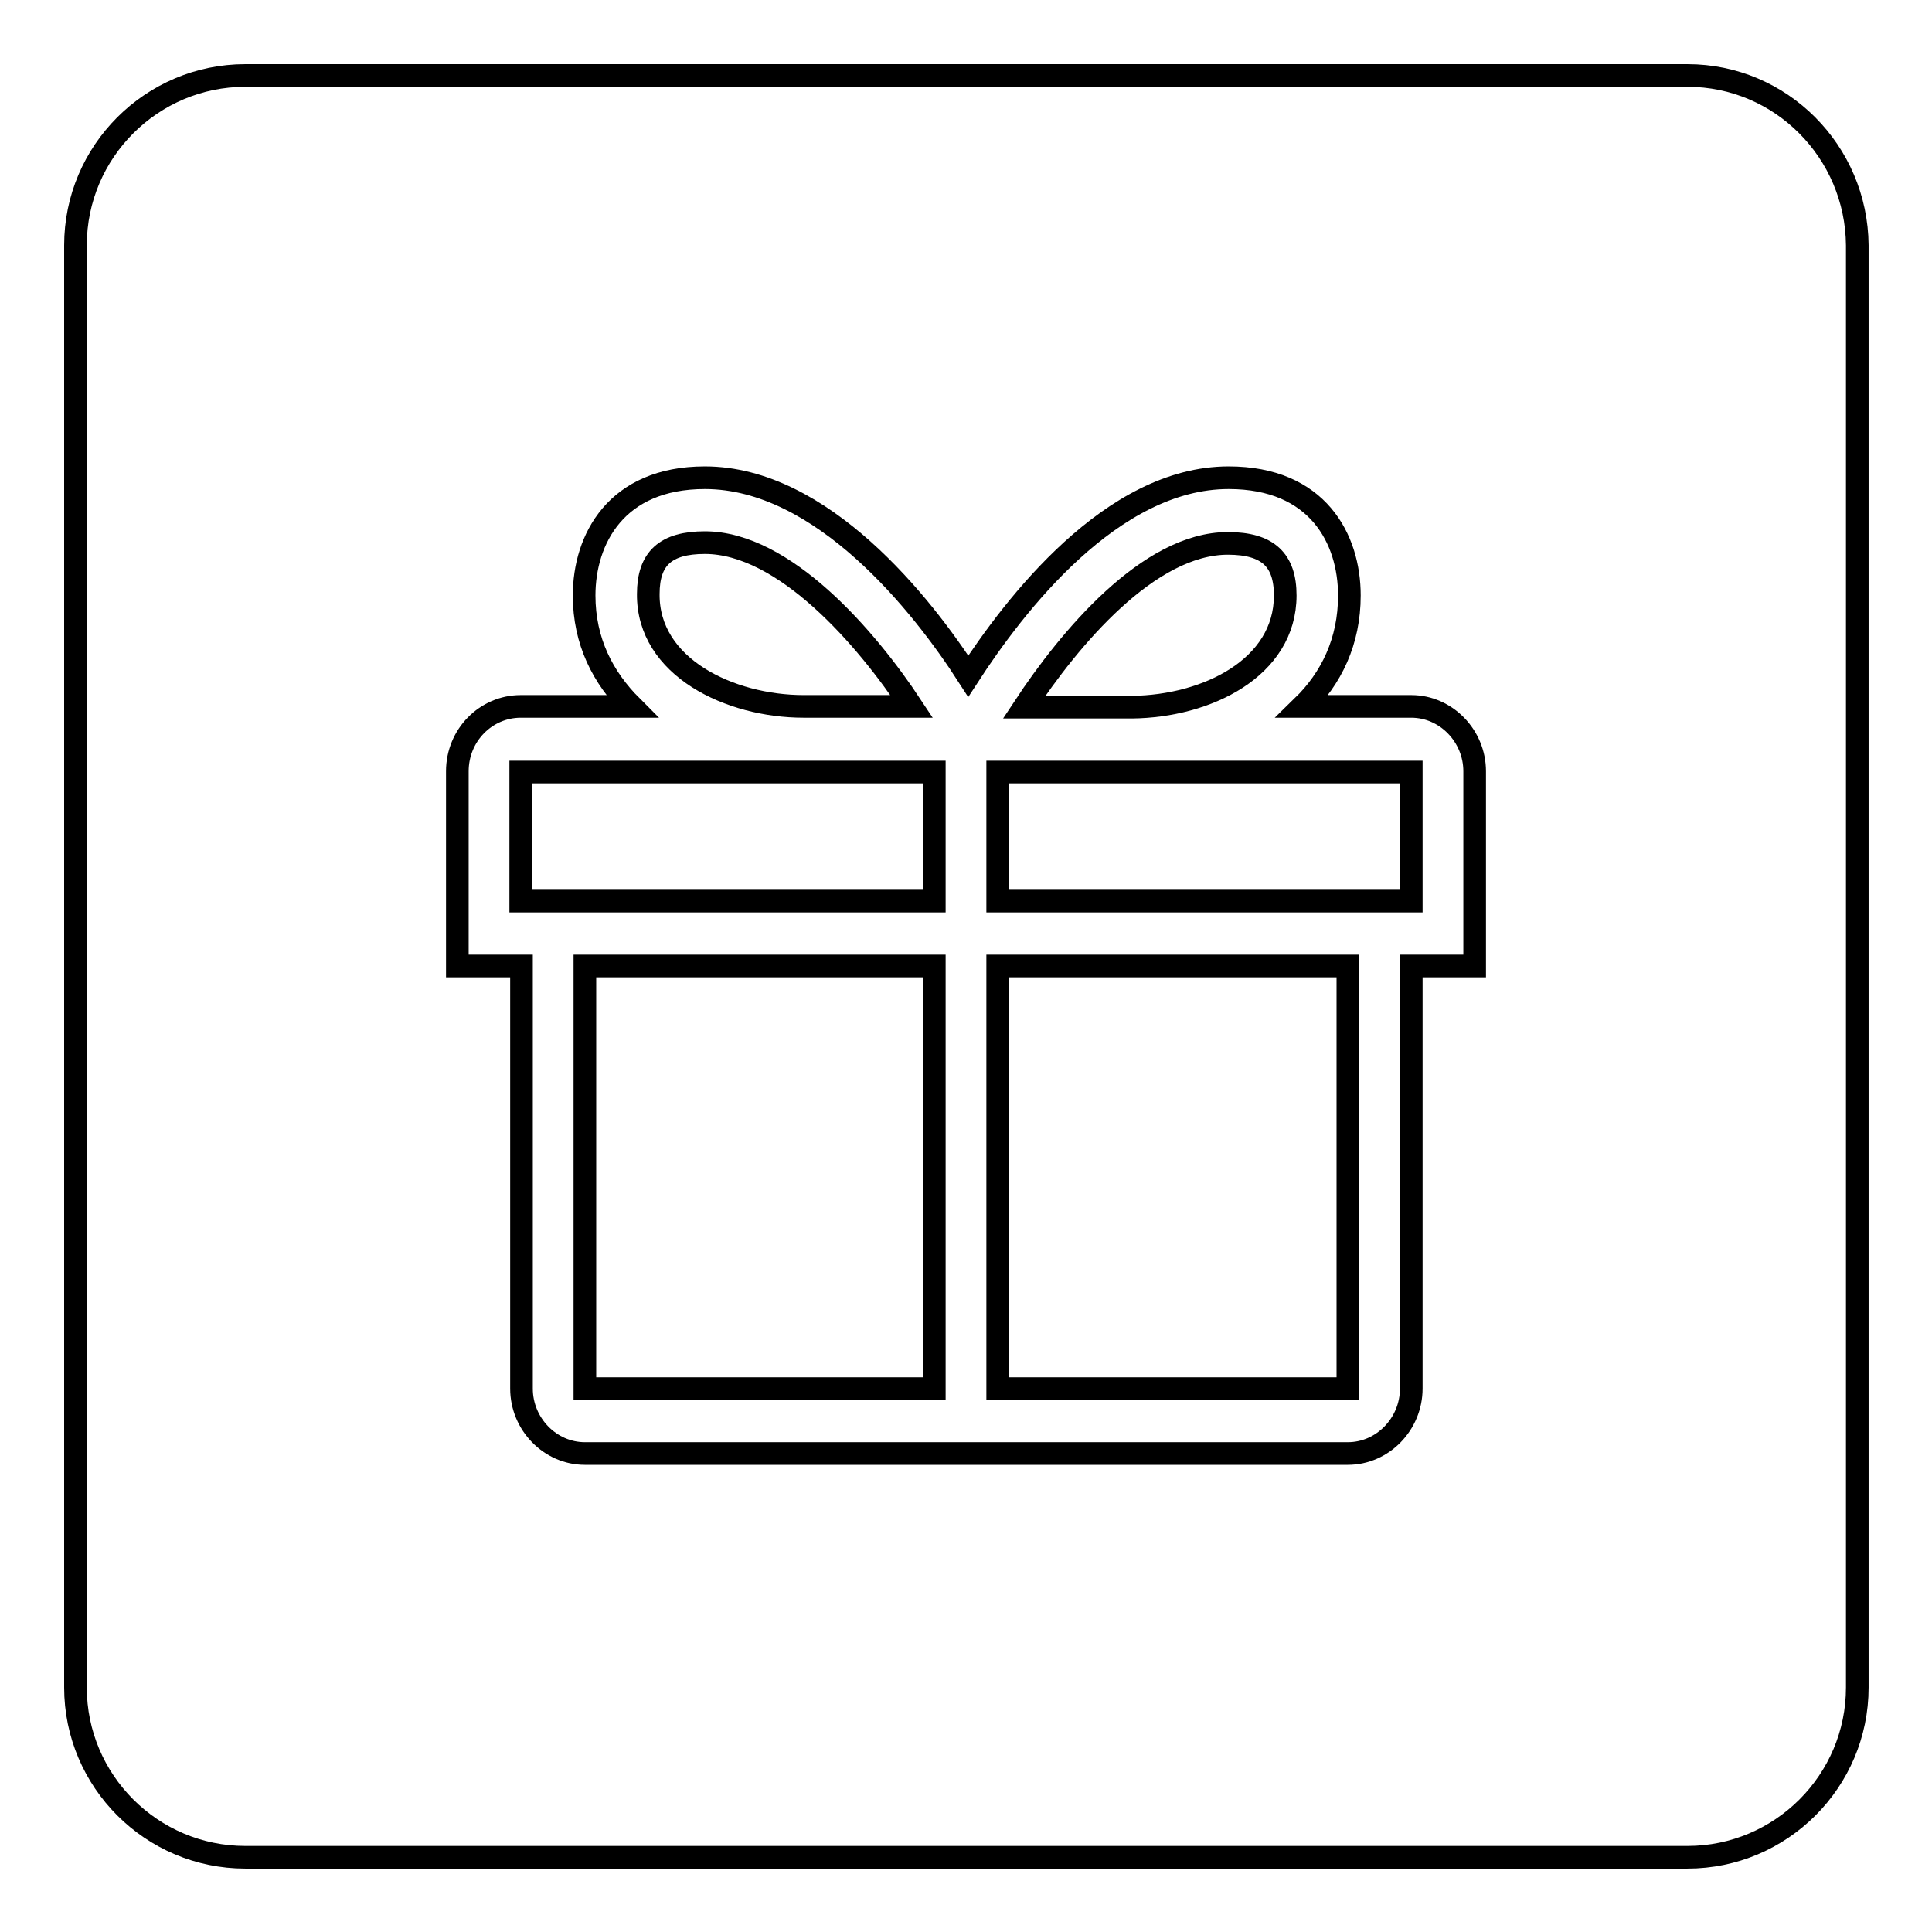
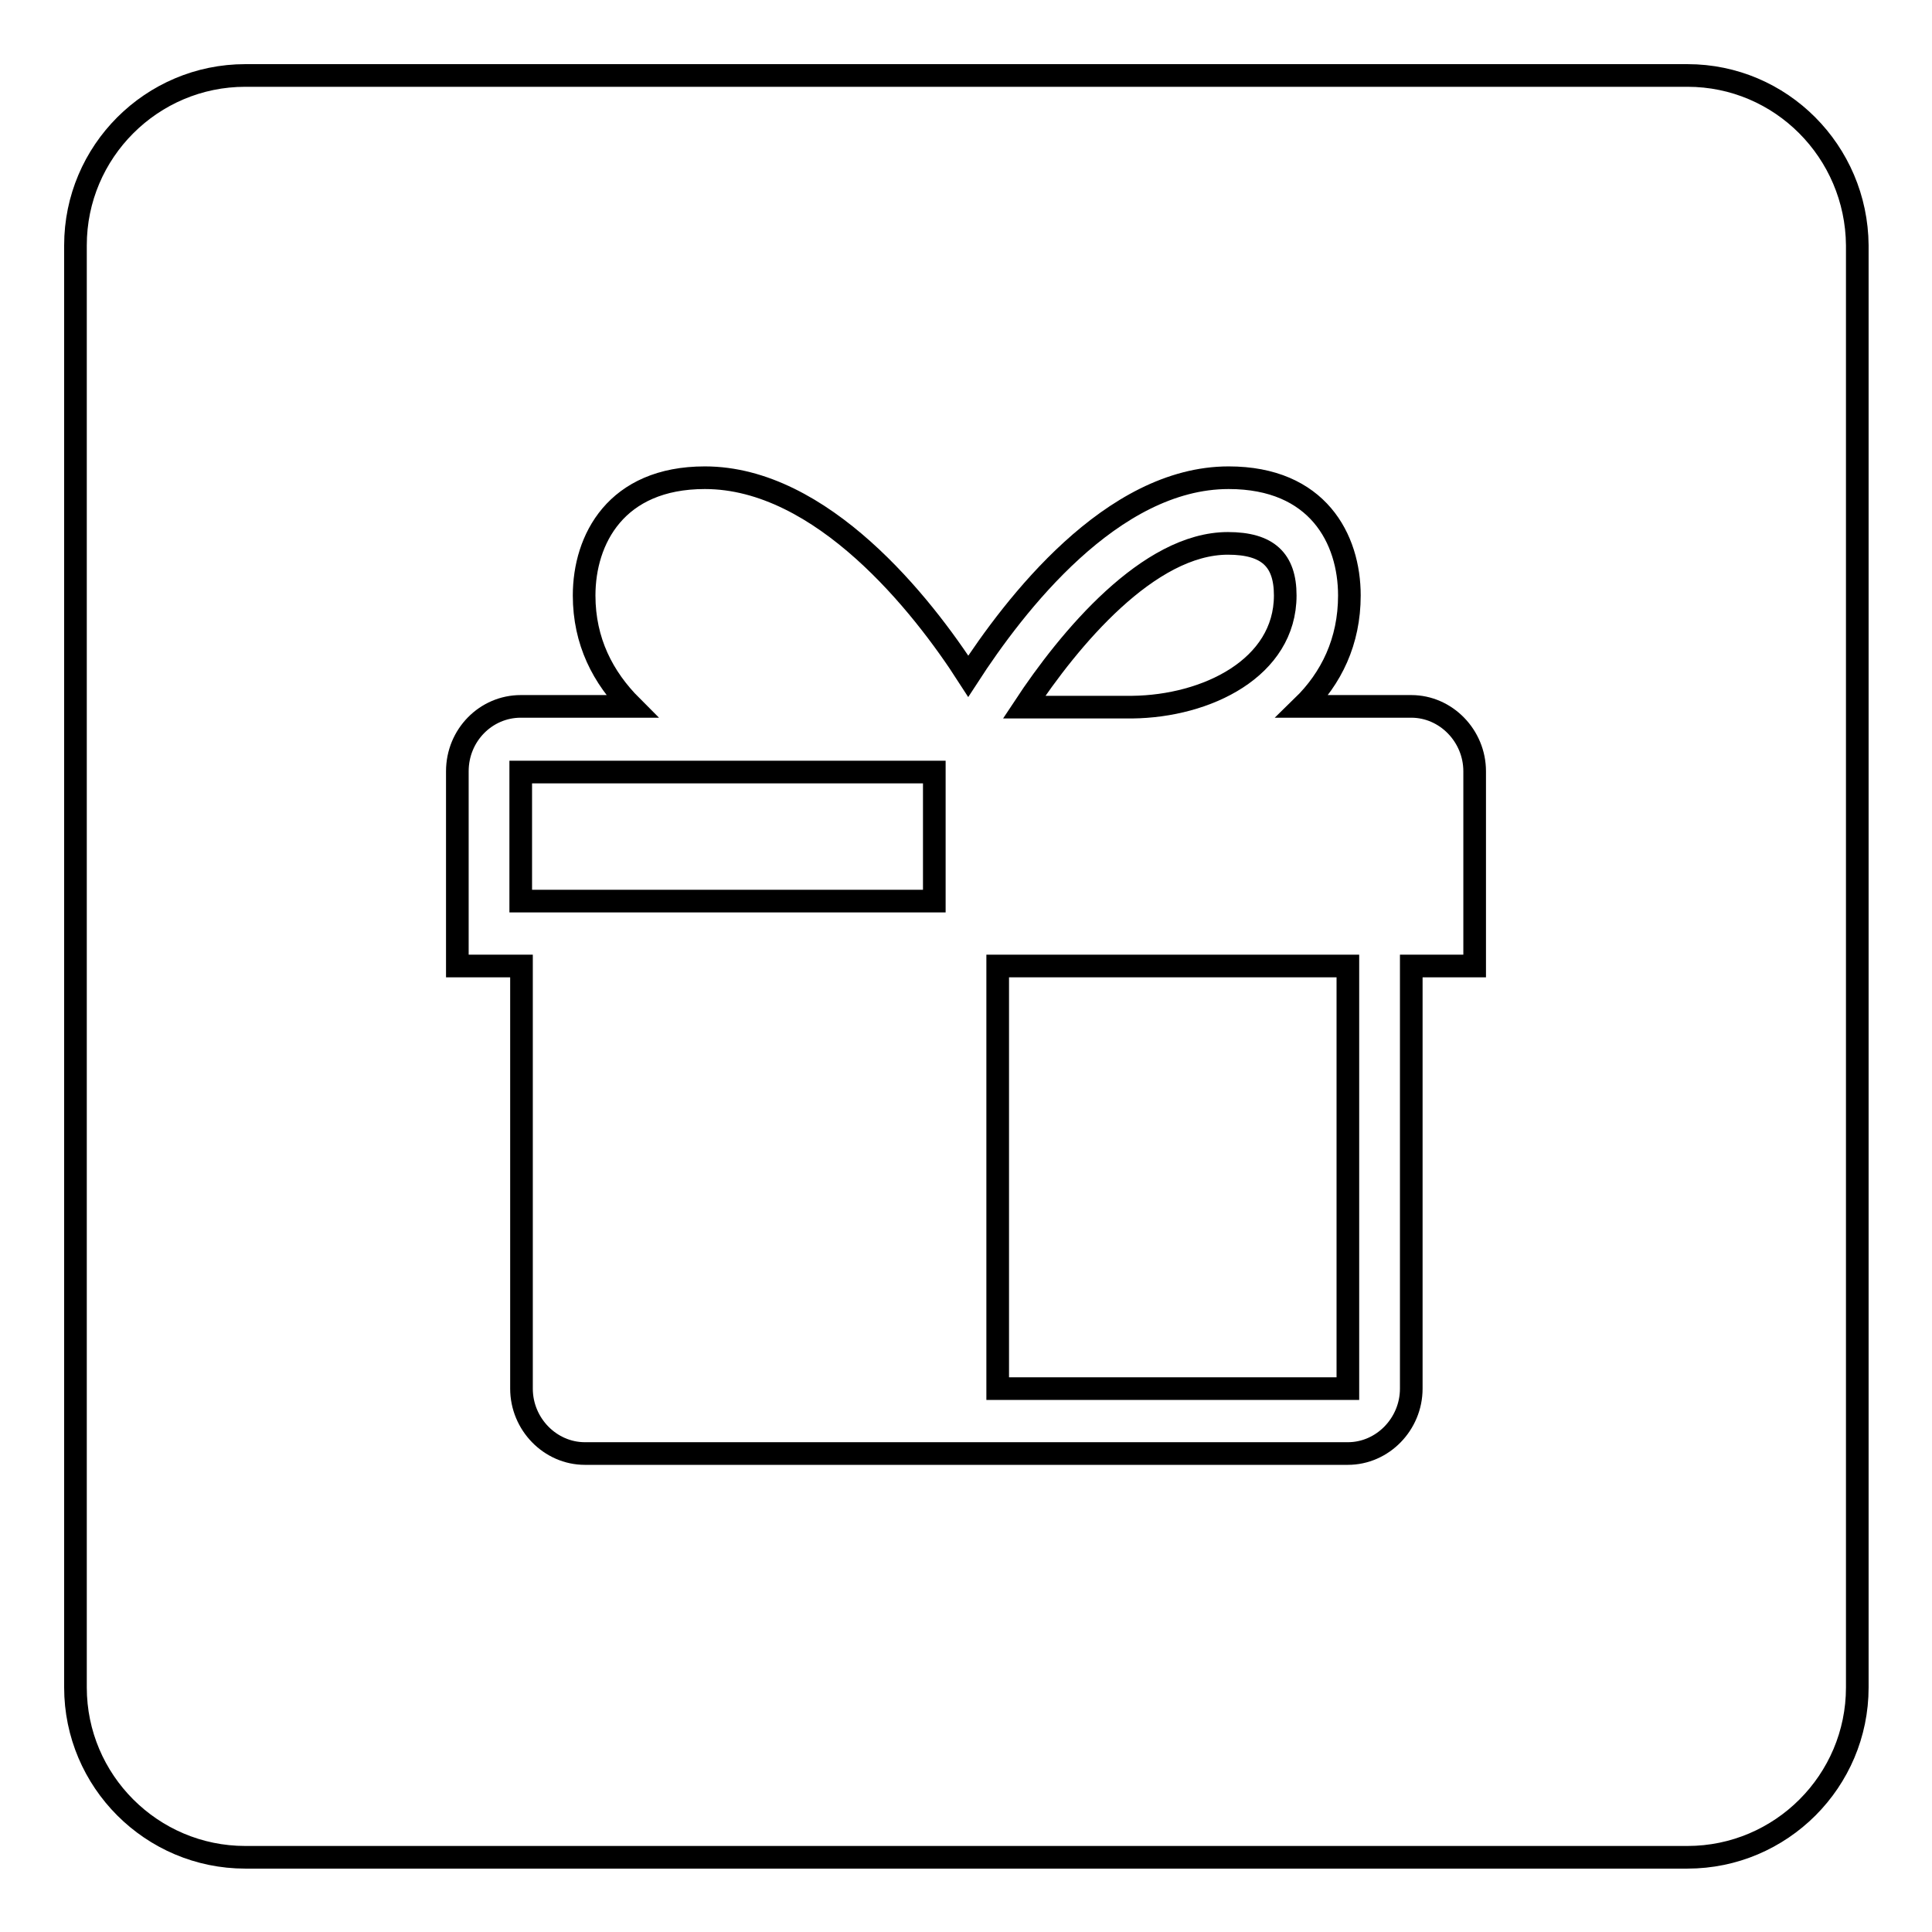
<svg xmlns="http://www.w3.org/2000/svg" version="1.1" x="0px" y="0px" viewBox="0 0 256 256" enable-background="new 0 0 256 256" xml:space="preserve">
  <g>
    <g>
      <path stroke-width="3" fill-opacity="0" stroke="#000000" d="M69,102.3h54.8v17.1H69V102.3z" />
-       <path stroke-width="3" fill-opacity="0" stroke="#000000" d="M106.5,93.6h14.3c-6-9.1-16.9-21.7-27.4-21.7c-5.2,0-7.5,2.1-7.5,6.8C85.8,88.4,96.7,93.6,106.5,93.6z" />
      <path stroke-width="3" fill-opacity="0" stroke="#000000" d="M170.3,78.9c0-4.7-2.3-6.9-7.6-6.9c-10.5,0-21,12.6-27,21.7H150C159.9,93.6,170.3,88.5,170.3,78.9z" />
-       <path stroke-width="3" fill-opacity="0" stroke="#000000" d="M77.5,128h46.3v56H77.5V128L77.5,128z" />
-       <path stroke-width="3" fill-opacity="0" stroke="#000000" d="M132.2,102.3H187v17.1h-54.8V102.3z" />
      <path stroke-width="3" fill-opacity="0" stroke="#000000" d="M223.6,10H32.5C20.1,10,10,20.1,10,32.5v191.1c0,12.4,10.1,22.5,22.5,22.5h191.1c12.4,0,22.5-10.1,22.5-22.5V32.5C246,20.1,236,10,223.6,10z M195.4,128H187v56c0,4.7-3.8,8.6-8.4,8.6H77.5c-4.6,0-8.4-3.9-8.4-8.6v-56h-8.5v-25.8c0-4.8,3.8-8.6,8.4-8.6h14.7c-3.8-3.8-6.3-8.6-6.3-14.7c0-7.4,4.2-15.6,16-15.6c15.5,0,28.8,16.8,34.9,26.3c6.1-9.4,19-26.3,34.5-26.3c11.8,0,16,8.1,16,15.6c0,6.1-2.4,11-6.2,14.7H187c4.6,0,8.4,3.9,8.4,8.6V128L195.4,128z" />
      <path stroke-width="3" fill-opacity="0" stroke="#000000" d="M132.2,128h46.4v56h-46.4V128L132.2,128z" />
    </g>
  </g>
</svg>